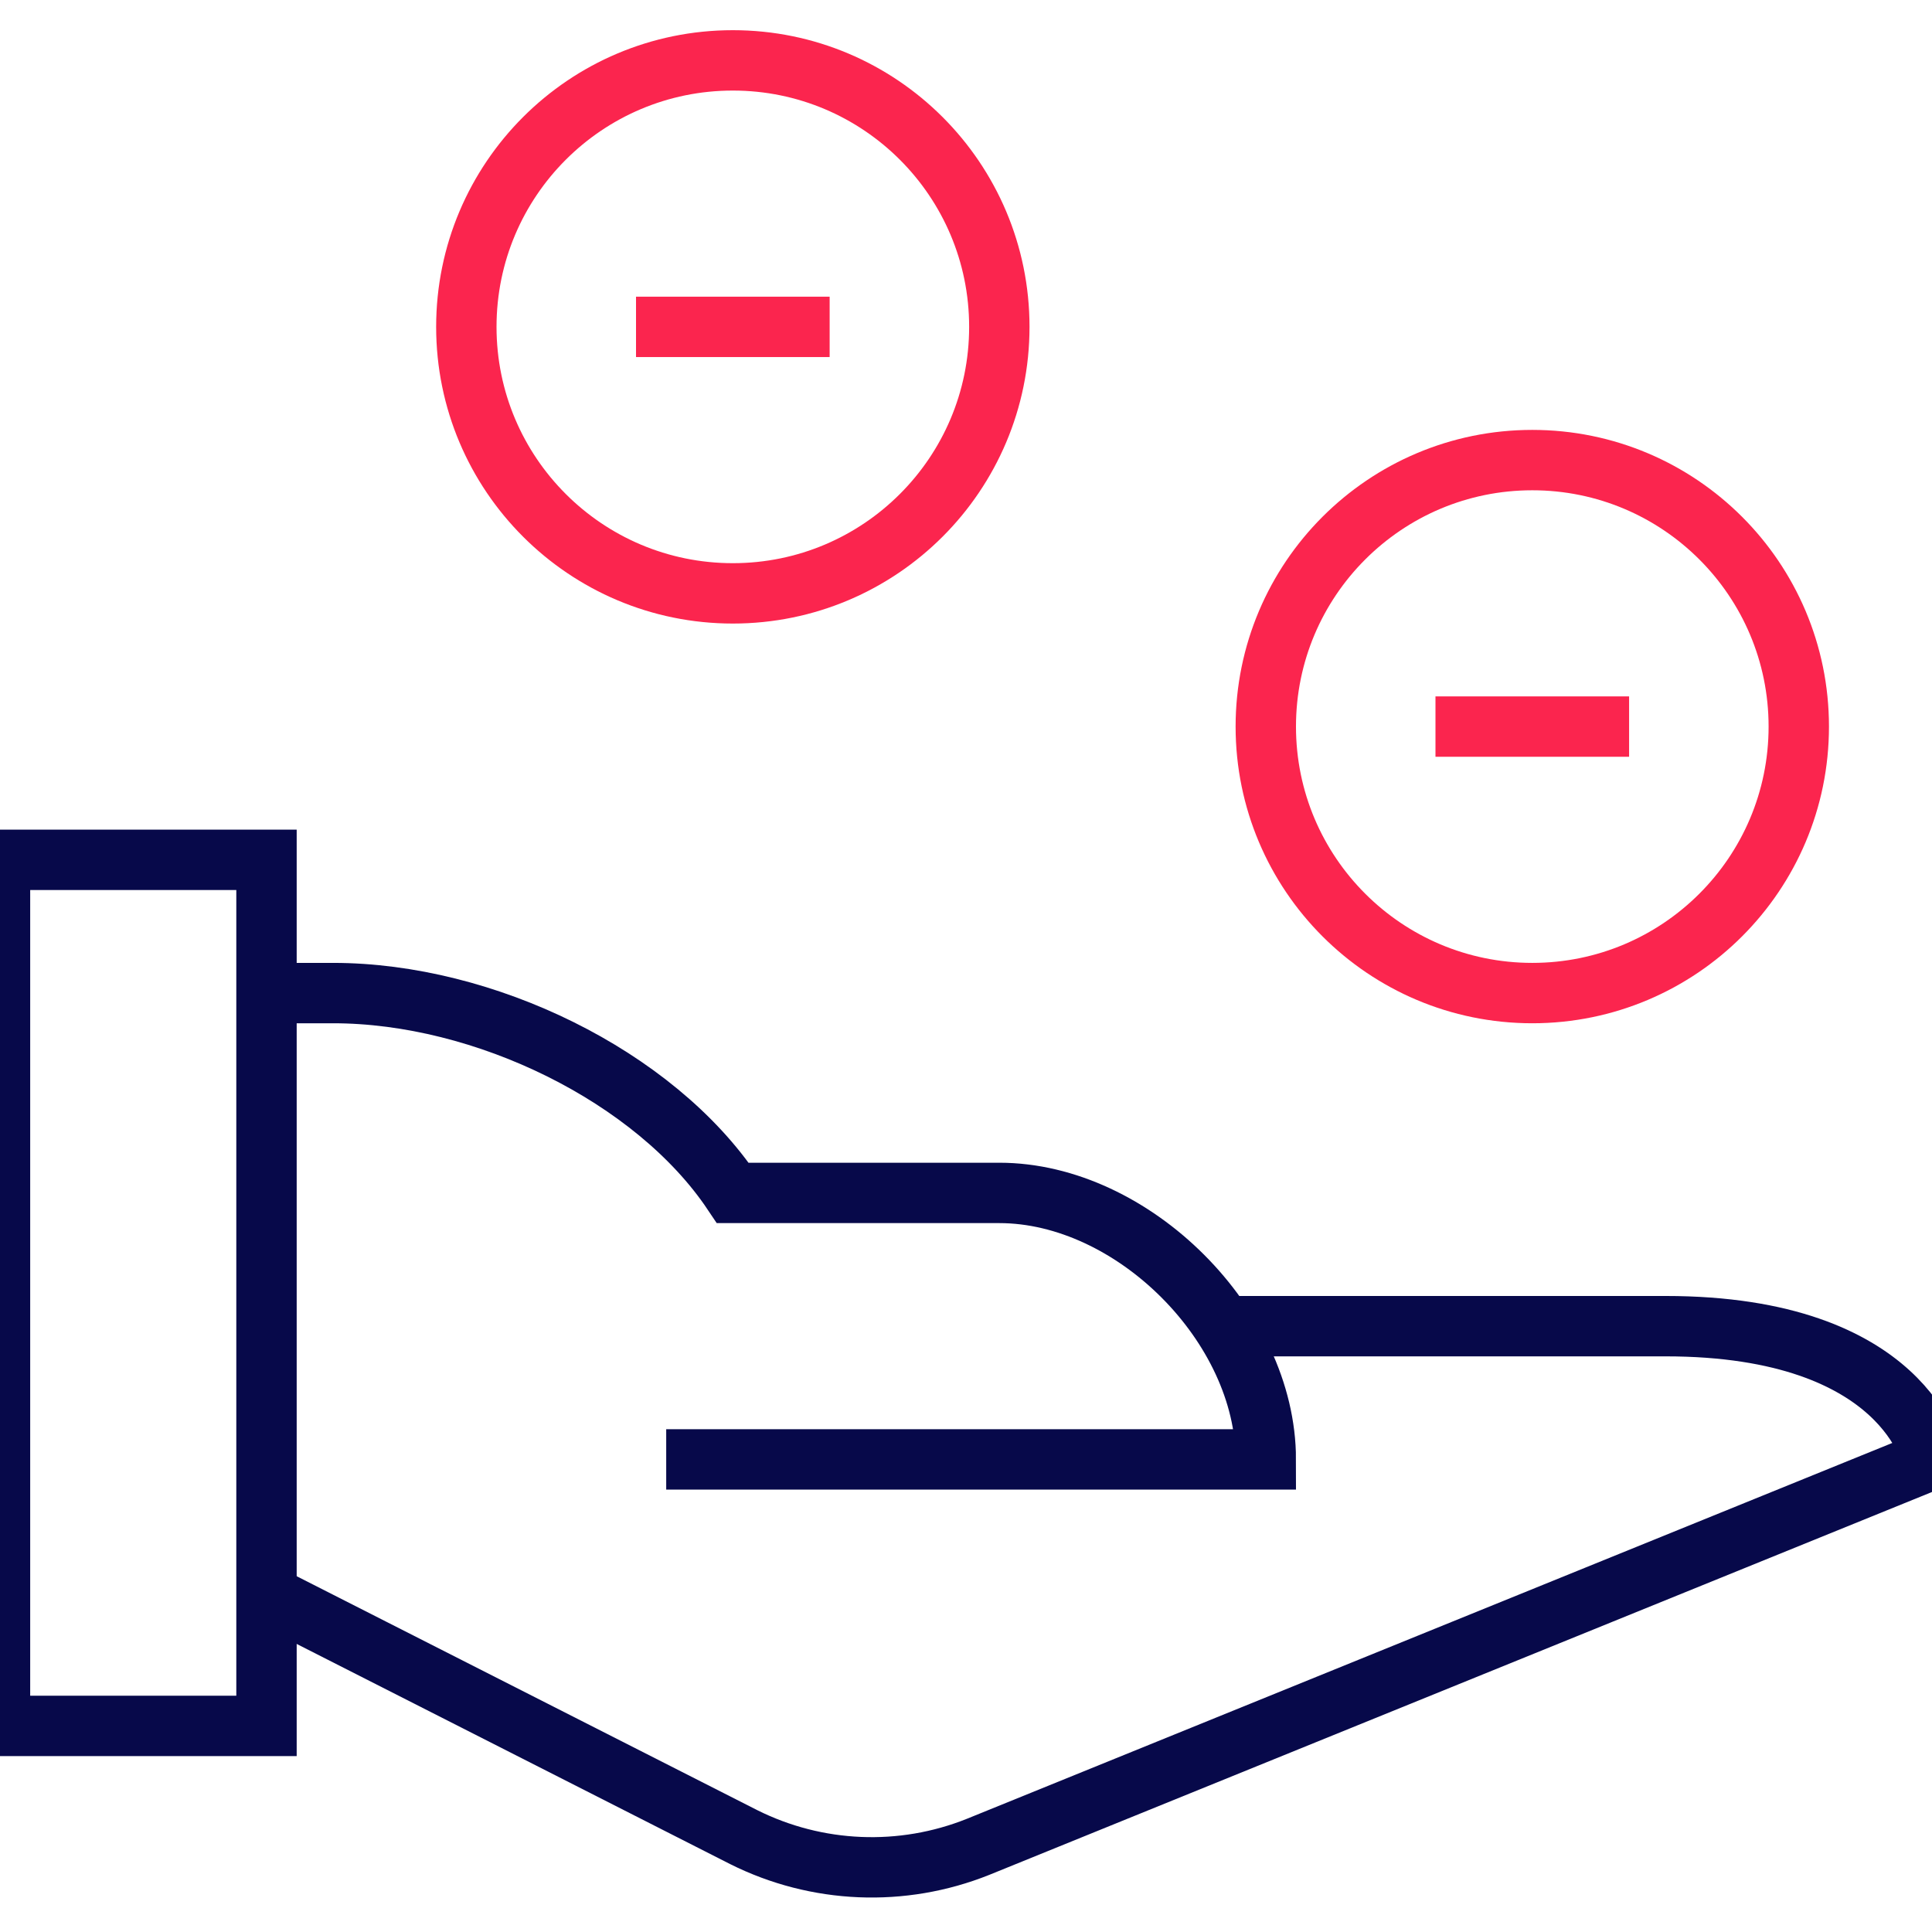
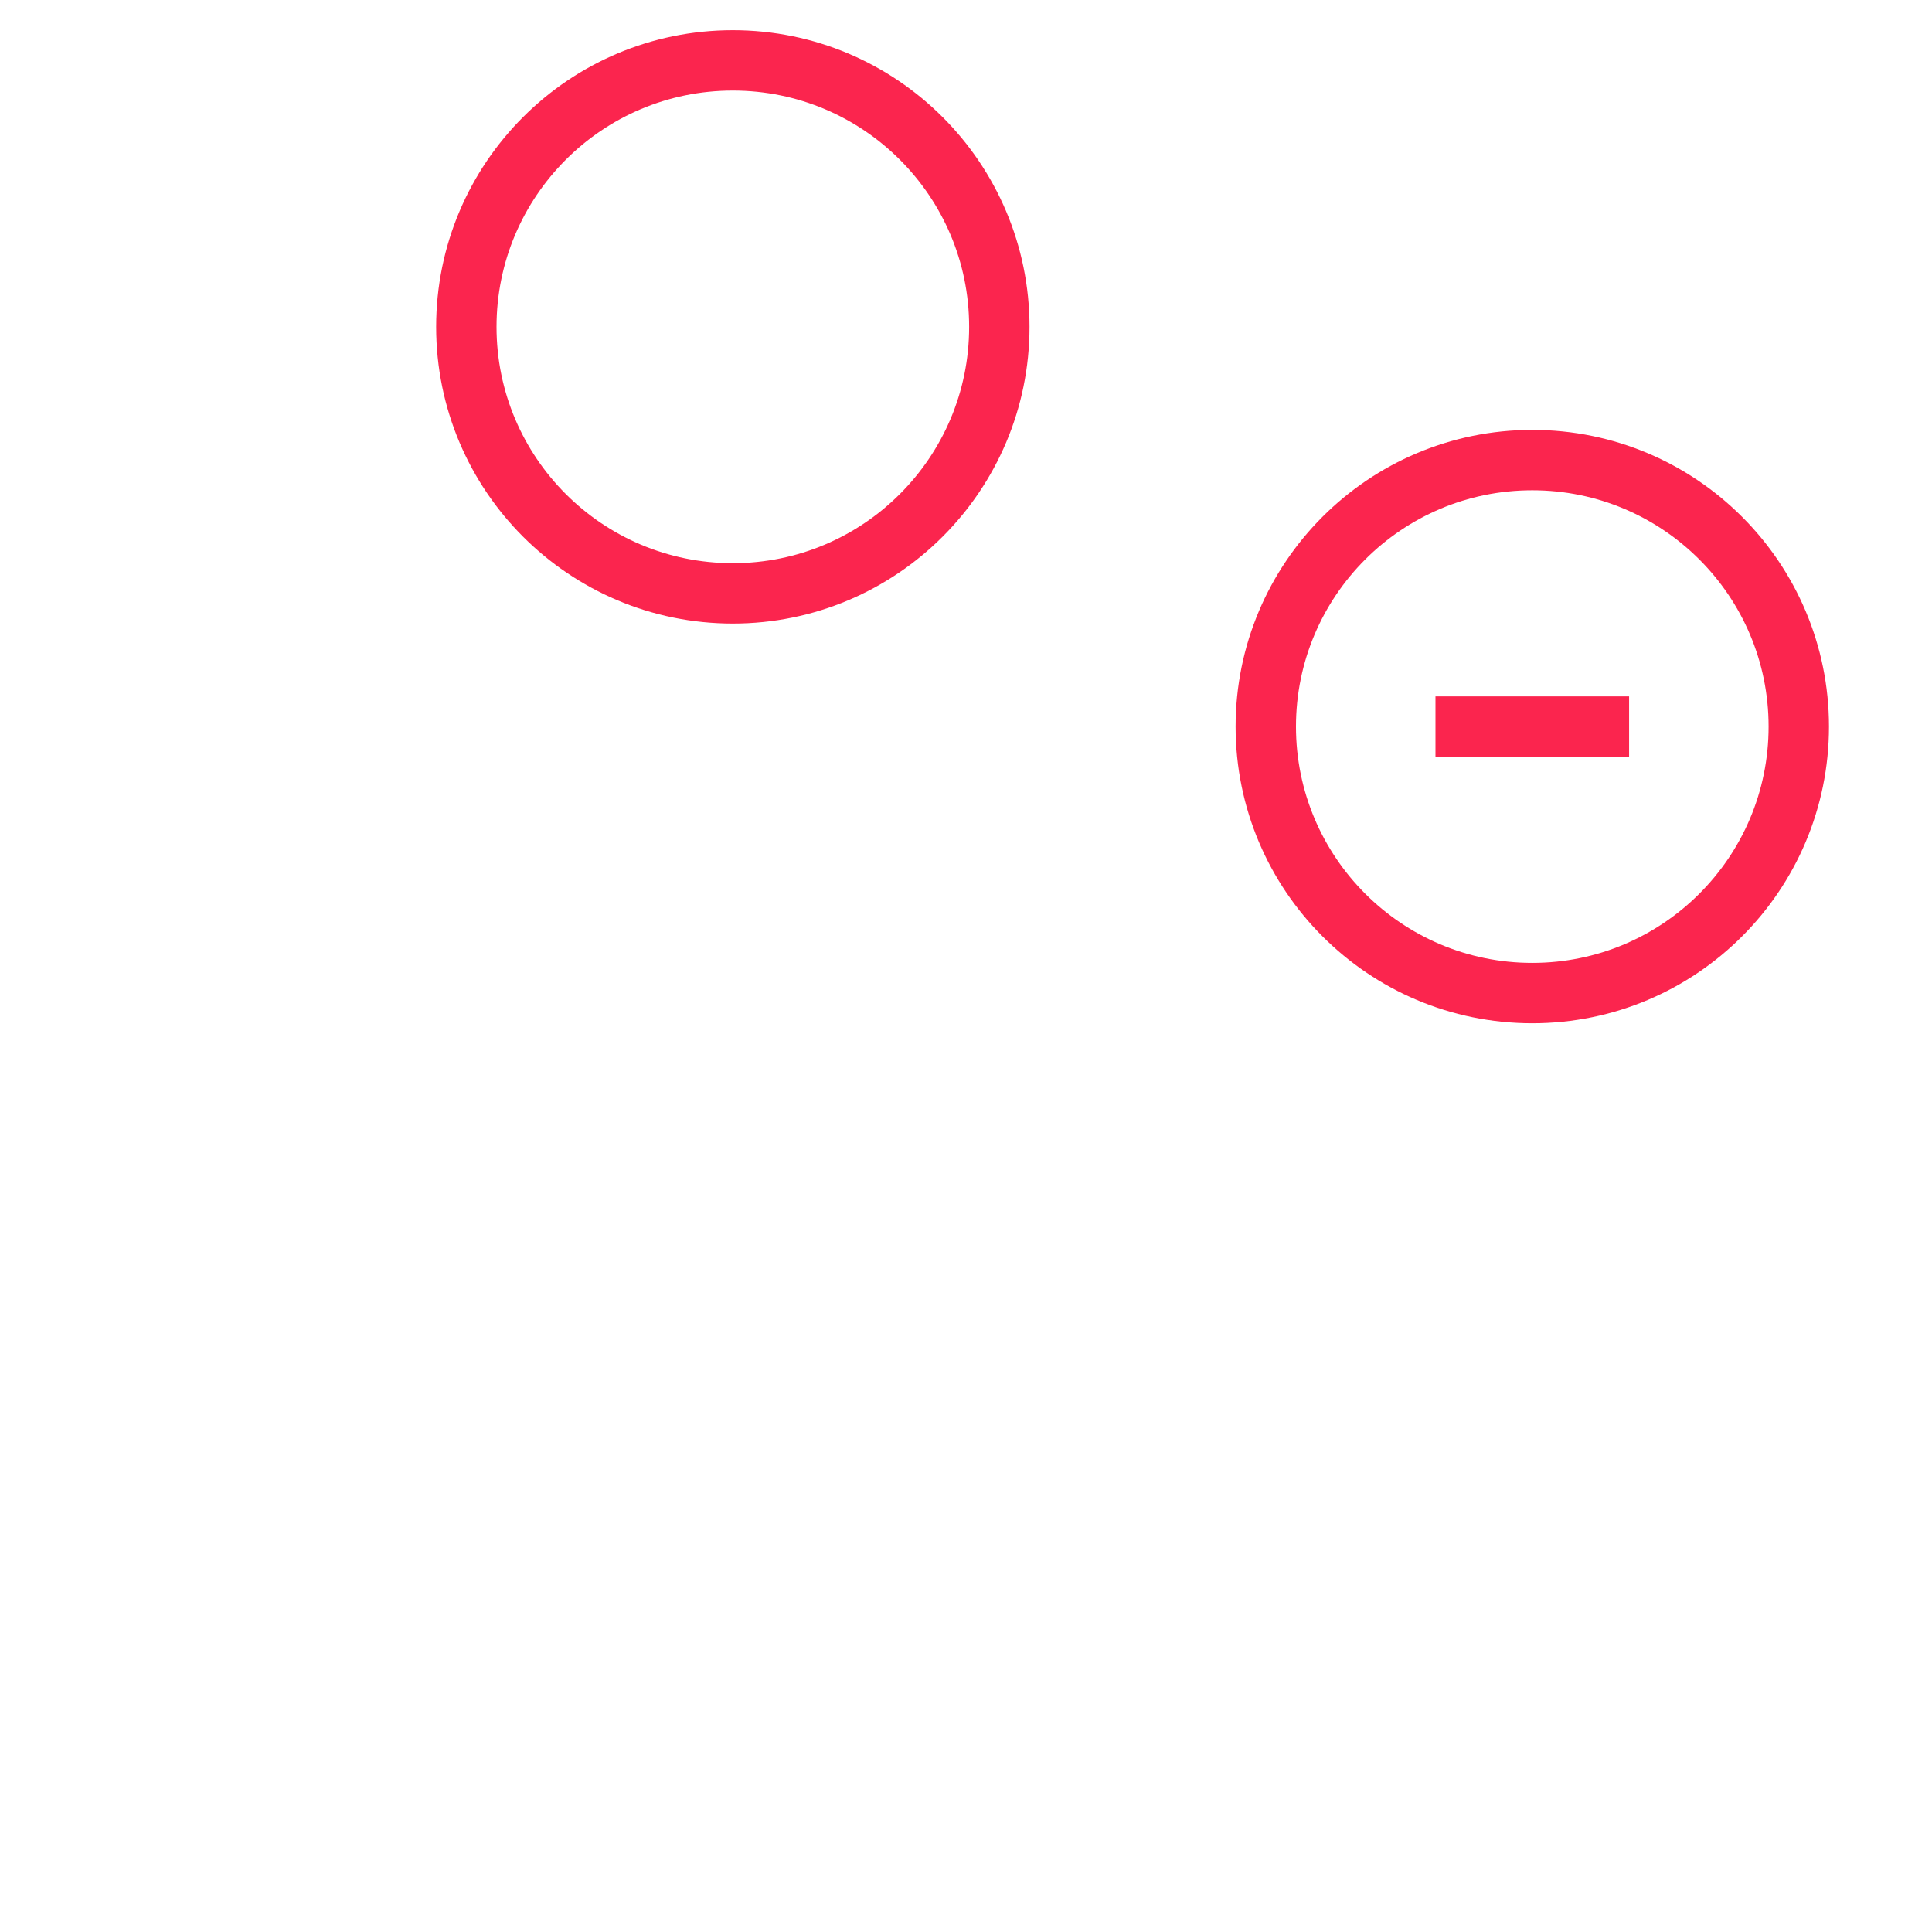
<svg xmlns="http://www.w3.org/2000/svg" width="64px" height="64px" viewBox="0 0 64 64" version="1.1">
  <title>Artboard</title>
  <desc>Created with Sketch.</desc>
  <g id="Artboard" stroke="none" stroke-width="1" fill="none" fill-rule="evenodd">
    <g id="handout" transform="translate(0, 2)" stroke-width="2">
-       <path d="M8.828,30.897 L11.034,30.897 C16.039,30.897 21.686,33.65 24.276,37.517 L33.103,37.517 C37.533,37.517 41.931,41.916 41.931,46.345 L22.069,46.345" id="Path" stroke="#07094A" />
-       <path d="M40.521,41.931 L55.172,41.931 C63.172,41.931 64,46.345 64,46.345 L32.397,59.18 C29.882,60.186 27.058,60.068 24.636,58.857 L8.828,50.828" id="Path" stroke="#07094A" />
      <circle id="Oval" stroke="#FB254E" stroke-linecap="square" cx="50.759" cy="22.069" r="8.828" />
-       <rect id="Rectangle" stroke="#07094A" stroke-linecap="square" x="0" y="26.483" width="8.828" height="28.69" />
      <circle id="Oval" stroke="#FB254E" stroke-linecap="square" cx="24.276" cy="8.828" r="8.828" />
-       <path d="M22.069,8.828 L26.483,8.828" id="Path" stroke="#FB254E" stroke-linecap="square" />
      <path d="M48.552,22.069 L52.966,22.069" id="Path" stroke="#FB254E" stroke-linecap="square" />
    </g>
  </g>
</svg>